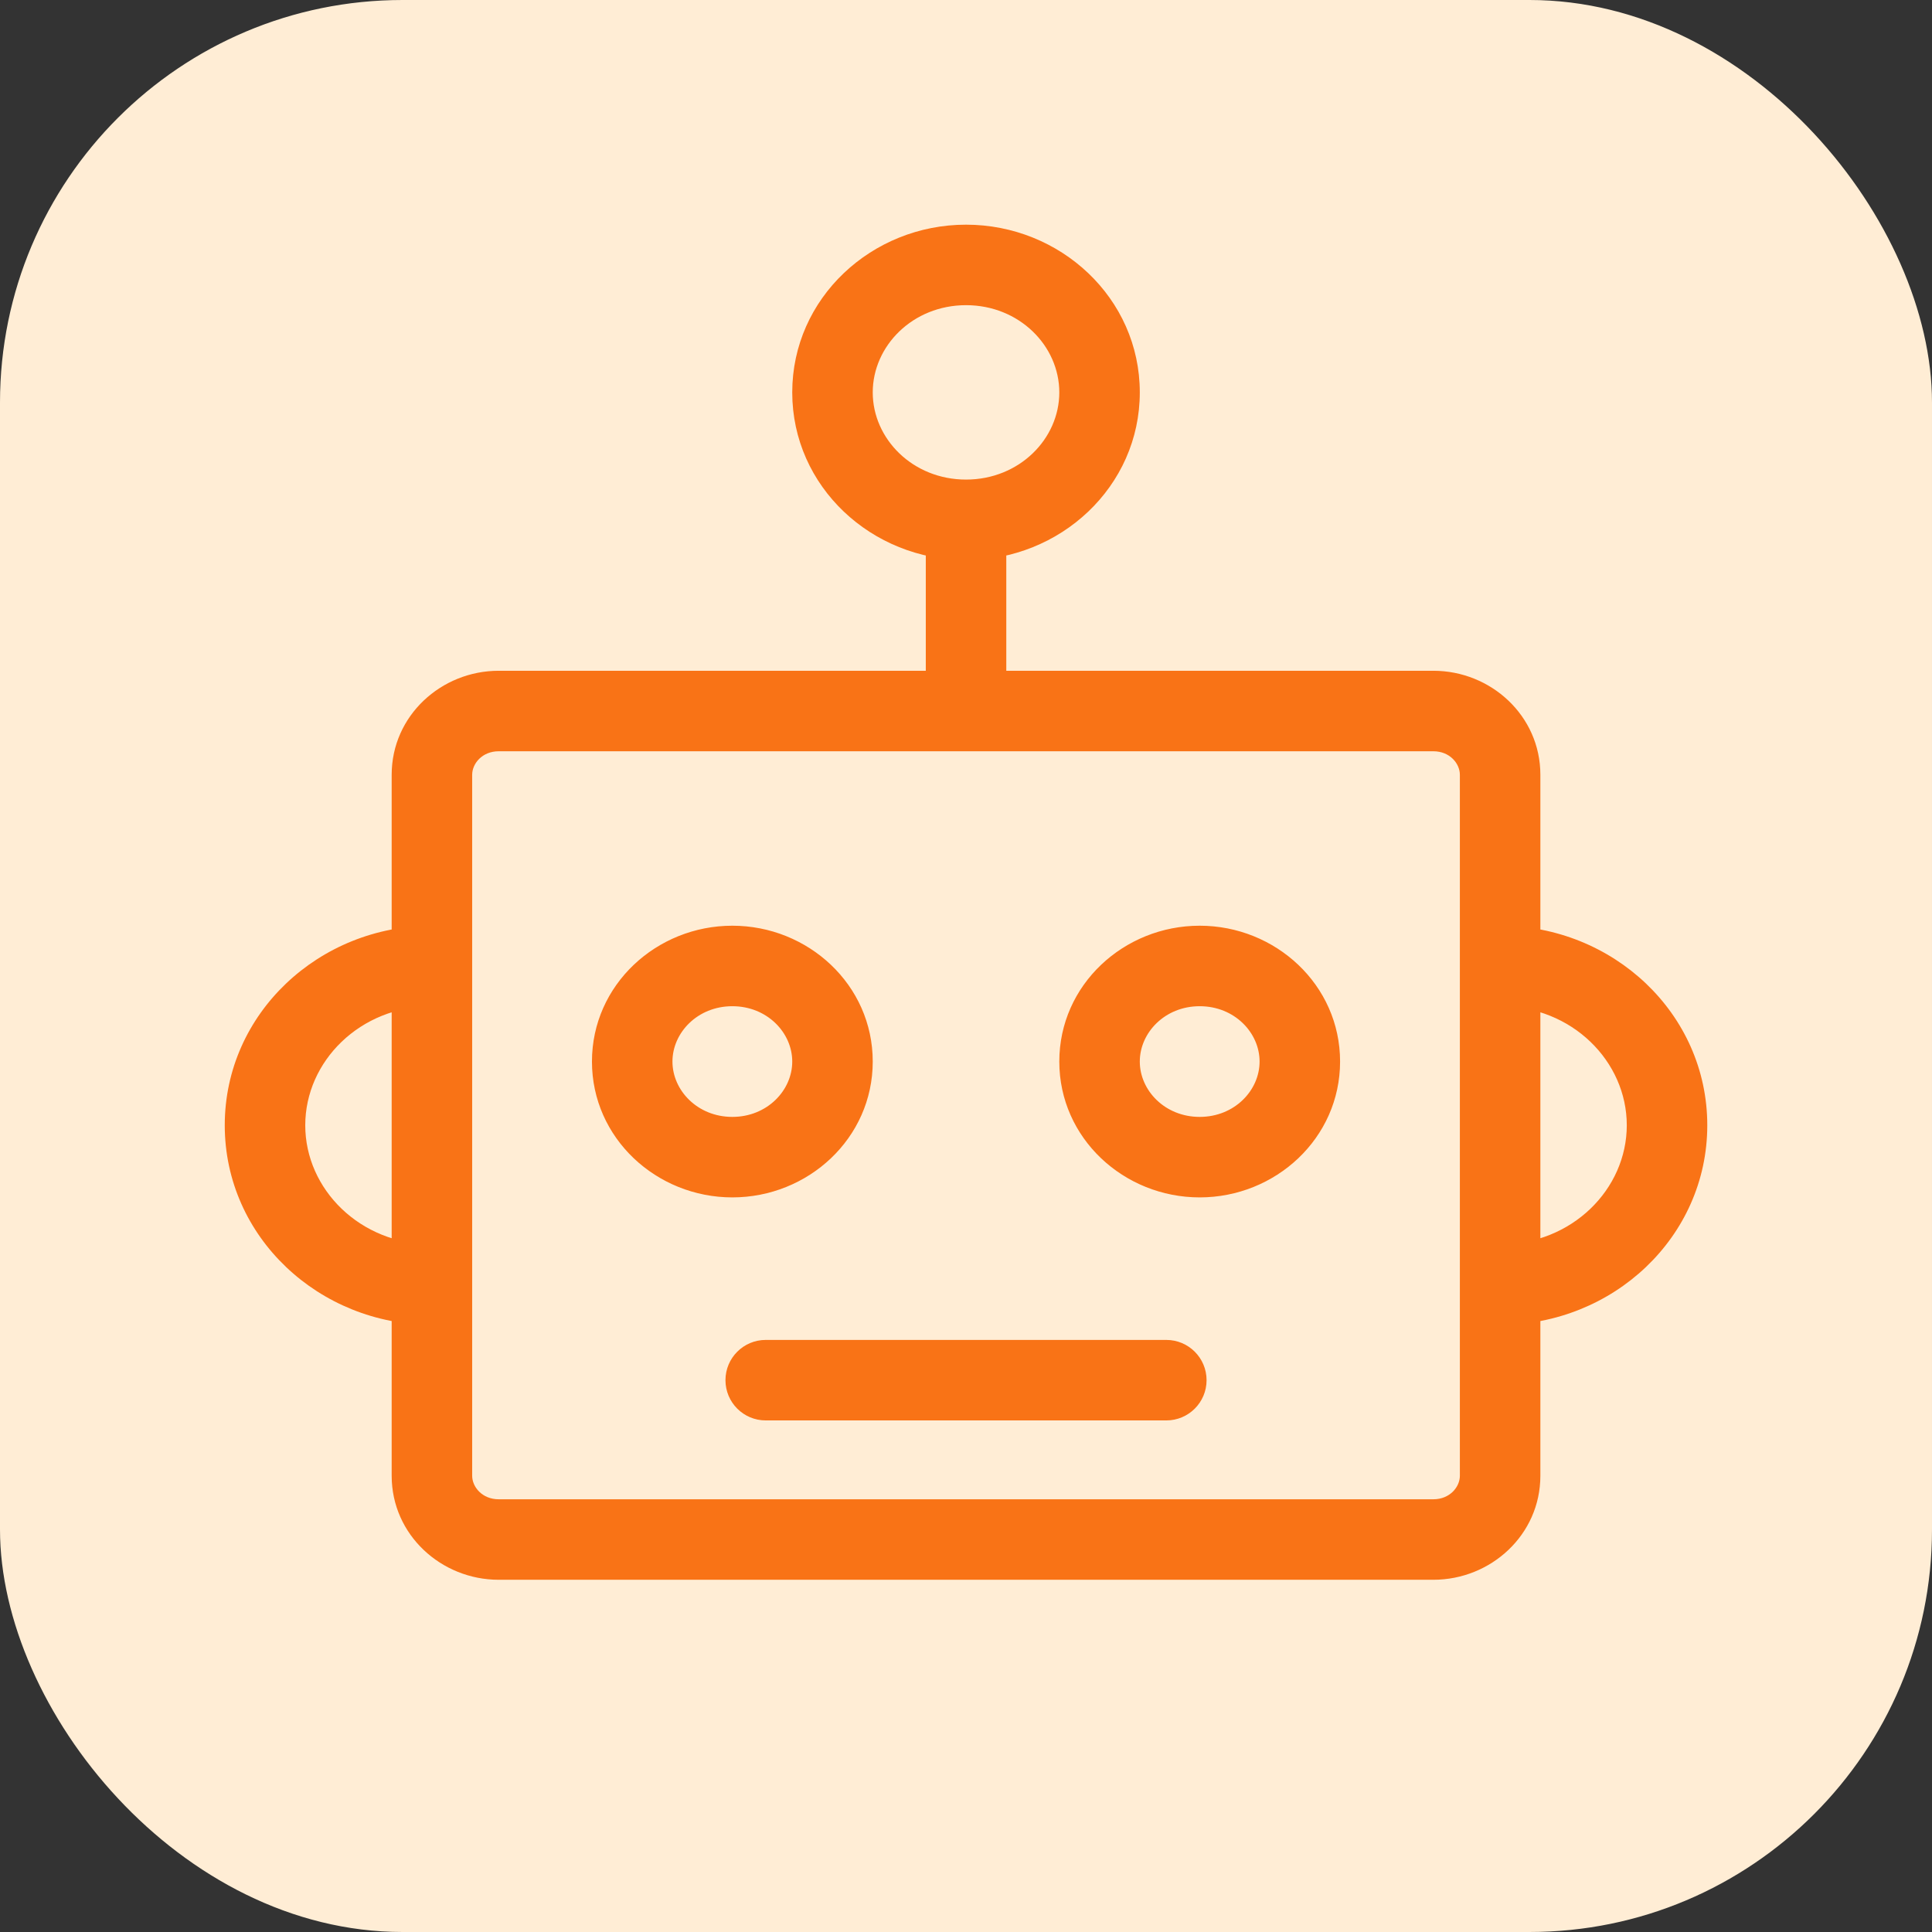
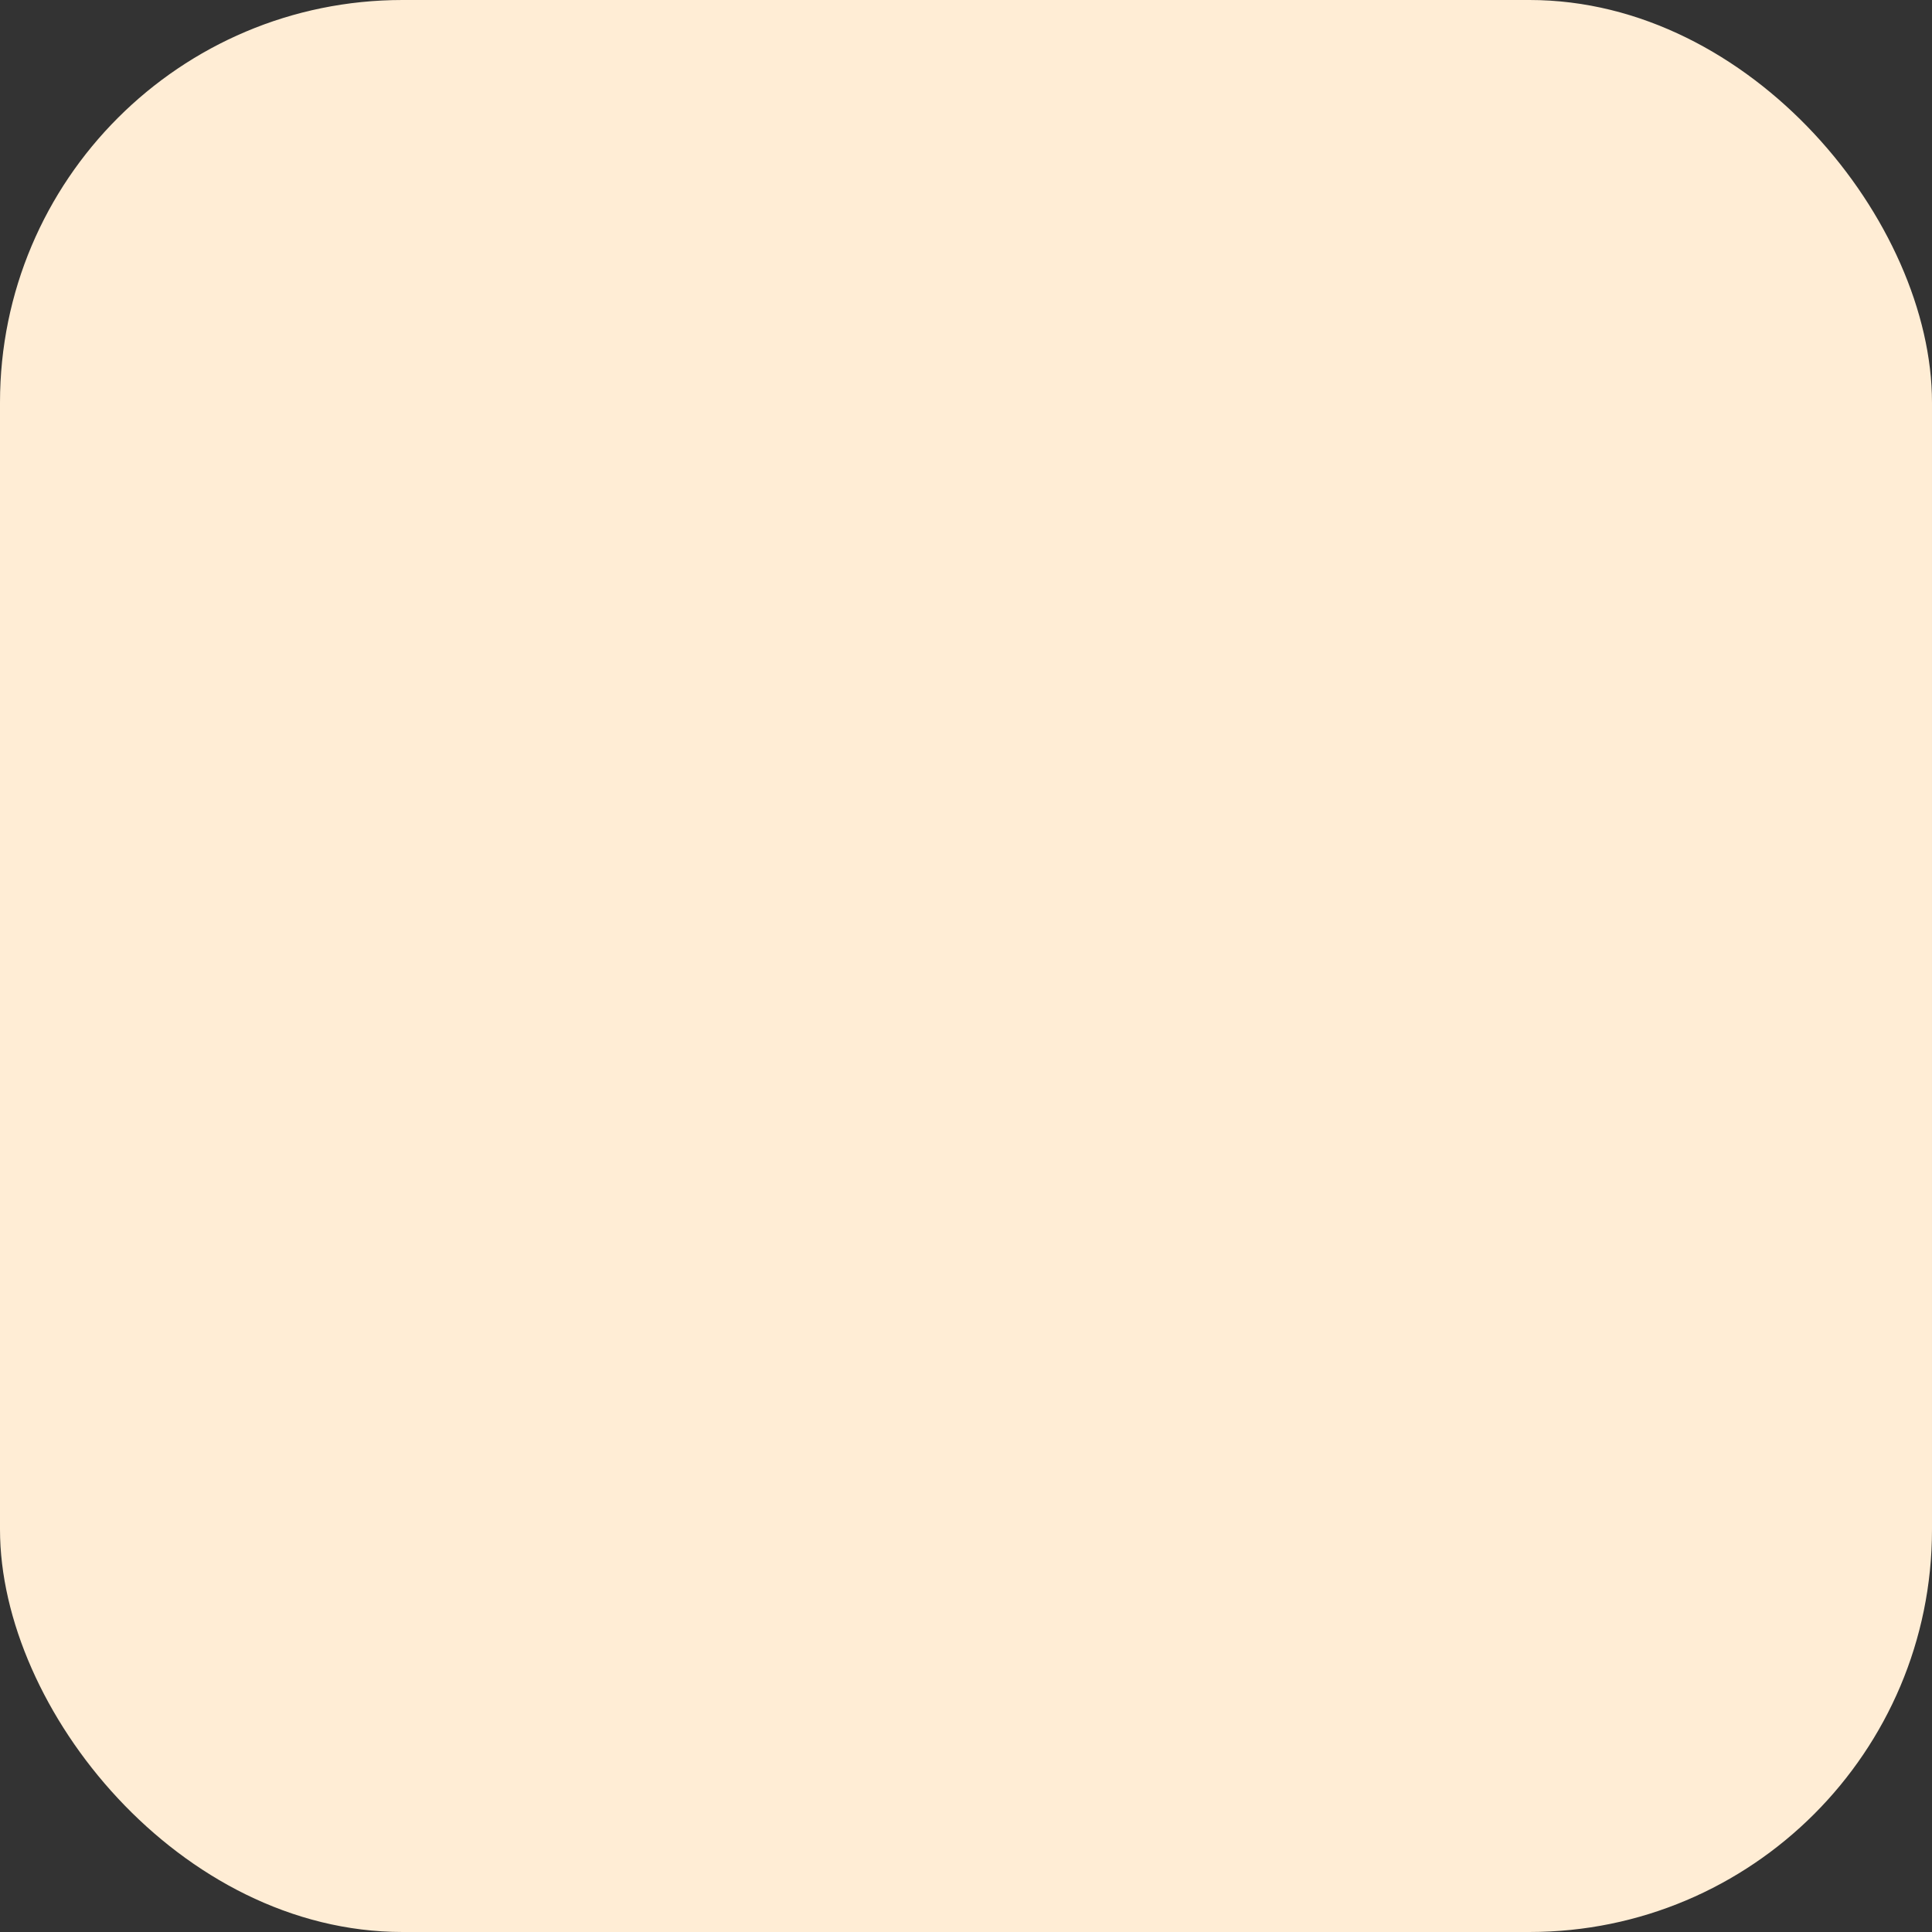
<svg xmlns="http://www.w3.org/2000/svg" width="48" height="48" viewBox="0 0 48 48" fill="none">
  <rect x="0" y="0" width="48" height="48" fill="#333333" stroke="none" />
  <rect width="48" height="48" rx="10" fill="#FFEDD5" />
-   <path d="M41.417 27.957L40.417 27.957L41.417 27.957ZM19.024 33.29C18.472 33.29 18.024 33.738 18.024 34.29C18.024 34.843 18.472 35.29 19.024 35.29V34.29V33.29ZM28.977 35.29C29.529 35.29 29.977 34.843 29.977 34.29C29.977 33.738 29.529 33.29 28.977 33.29V34.29V35.29ZM37.27 19.249H36.27V36.665H37.27H38.27V19.249H37.27ZM35.612 38.249V37.249H12.389V38.249V39.249H35.612V38.249ZM10.731 36.665H11.731V19.249H10.731H9.731V36.665H10.731ZM12.389 17.665V18.665H24.001V17.665V16.665H12.389V17.665ZM24.001 17.665V18.665H35.612V17.665V16.665H24.001V17.665ZM24.001 17.665H25.001V12.915H24.001H23.001V17.665H24.001ZM12.389 38.249V37.249C11.981 37.249 11.731 36.944 11.731 36.665H10.731H9.731C9.731 38.135 10.966 39.249 12.389 39.249V38.249ZM37.27 36.665H36.27C36.27 36.944 36.02 37.249 35.612 37.249V38.249V39.249C37.036 39.249 38.27 38.135 38.27 36.665H37.27ZM37.27 19.249H38.27C38.27 17.779 37.036 16.665 35.612 16.665V17.665V18.665C36.02 18.665 36.27 18.97 36.27 19.249H37.27ZM10.731 19.249H11.731C11.731 18.97 11.981 18.665 12.389 18.665V17.665V16.665C10.966 16.665 9.731 17.779 9.731 19.249H10.731ZM27.318 9.749H26.318C26.318 10.902 25.325 11.915 24.001 11.915V12.915V13.915C26.341 13.915 28.318 12.093 28.318 9.749H27.318ZM24.001 12.915V11.915C22.676 11.915 21.683 10.902 21.683 9.749H20.683H19.683C19.683 12.093 21.66 13.915 24.001 13.915V12.915ZM20.683 9.749H21.683C21.683 8.595 22.676 7.582 24.001 7.582V6.582V5.582C21.66 5.582 19.683 7.404 19.683 9.749H20.683ZM24.001 6.582V7.582C25.325 7.582 26.318 8.595 26.318 9.749H27.318H28.318C28.318 7.404 26.341 5.582 24.001 5.582V6.582ZM20.683 26.374H19.683C19.683 27.09 19.061 27.749 18.195 27.749V28.749V29.749C20.077 29.749 21.683 28.281 21.683 26.374H20.683ZM18.195 28.749V27.749C17.329 27.749 16.707 27.09 16.707 26.374H15.707H14.707C14.707 28.281 16.313 29.749 18.195 29.749V28.749ZM15.707 26.374H16.707C16.707 25.658 17.329 24.999 18.195 24.999V23.999V22.999C16.313 22.999 14.707 24.466 14.707 26.374H15.707ZM18.195 23.999V24.999C19.061 24.999 19.683 25.658 19.683 26.374H20.683H21.683C21.683 24.466 20.077 22.999 18.195 22.999V23.999ZM32.294 26.374H31.294C31.294 27.09 30.672 27.749 29.806 27.749V28.749V29.749C31.688 29.749 33.294 28.281 33.294 26.374H32.294ZM29.806 28.749V27.749C28.94 27.749 28.318 27.09 28.318 26.374H27.318H26.318C26.318 28.281 27.924 29.749 29.806 29.749V28.749ZM27.318 26.374H28.318C28.318 25.658 28.94 24.999 29.806 24.999V23.999V22.999C27.924 22.999 26.318 24.466 26.318 26.374H27.318ZM29.806 23.999V24.999C30.672 24.999 31.294 25.658 31.294 26.374H32.294H33.294C33.294 24.466 31.688 22.999 29.806 22.999V23.999ZM37.27 23.999L37.27 24.999C39.053 24.999 40.417 26.366 40.417 27.957L41.417 27.957L42.417 27.957C42.417 25.175 40.069 22.999 37.27 22.999L37.27 23.999ZM41.417 27.957L40.417 27.957C40.417 29.547 39.053 30.915 37.27 30.915L37.27 31.915L37.27 32.915C40.069 32.915 42.417 30.739 42.417 27.957L41.417 27.957ZM10.731 31.915V30.915C8.949 30.915 7.584 29.547 7.584 27.957H6.584H5.584C5.584 30.739 7.933 32.915 10.731 32.915V31.915ZM6.584 27.957H7.584C7.584 26.366 8.949 24.999 10.731 24.999V23.999V22.999C7.933 22.999 5.584 25.175 5.584 27.957H6.584ZM19.024 34.29V35.29H28.977V34.29V33.29H19.024V34.29Z" fill="#F97316" />
</svg>